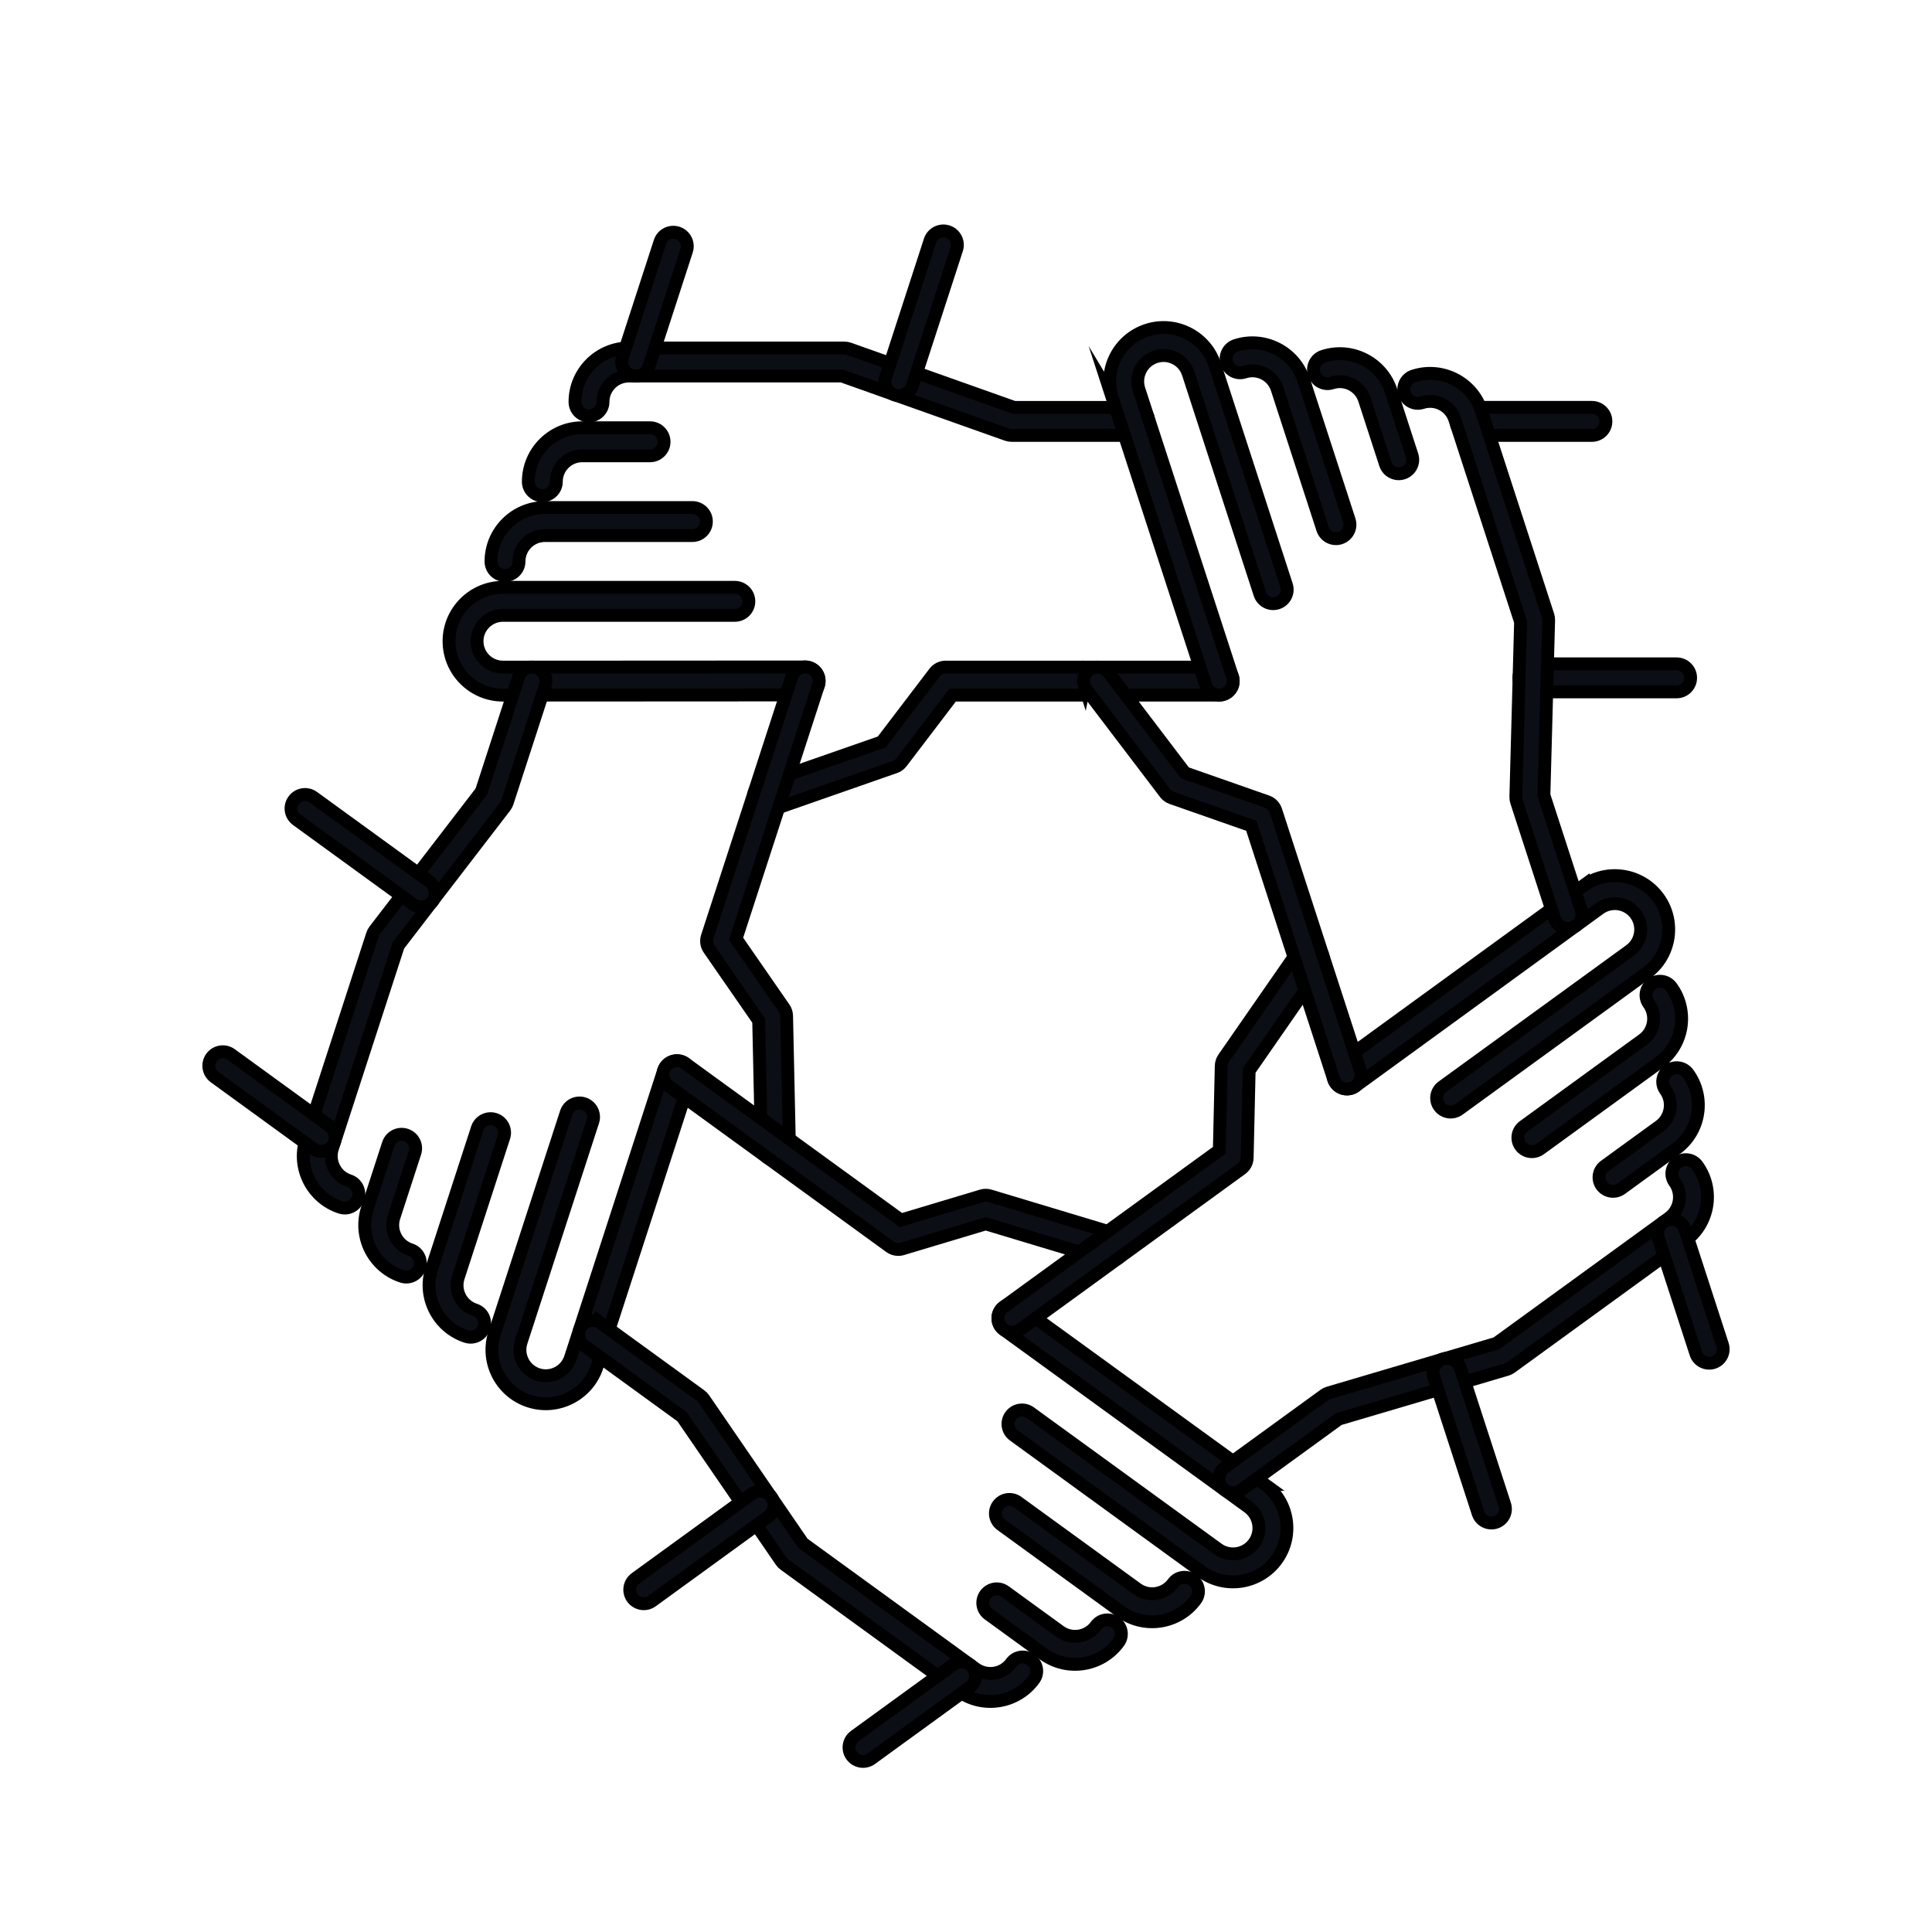
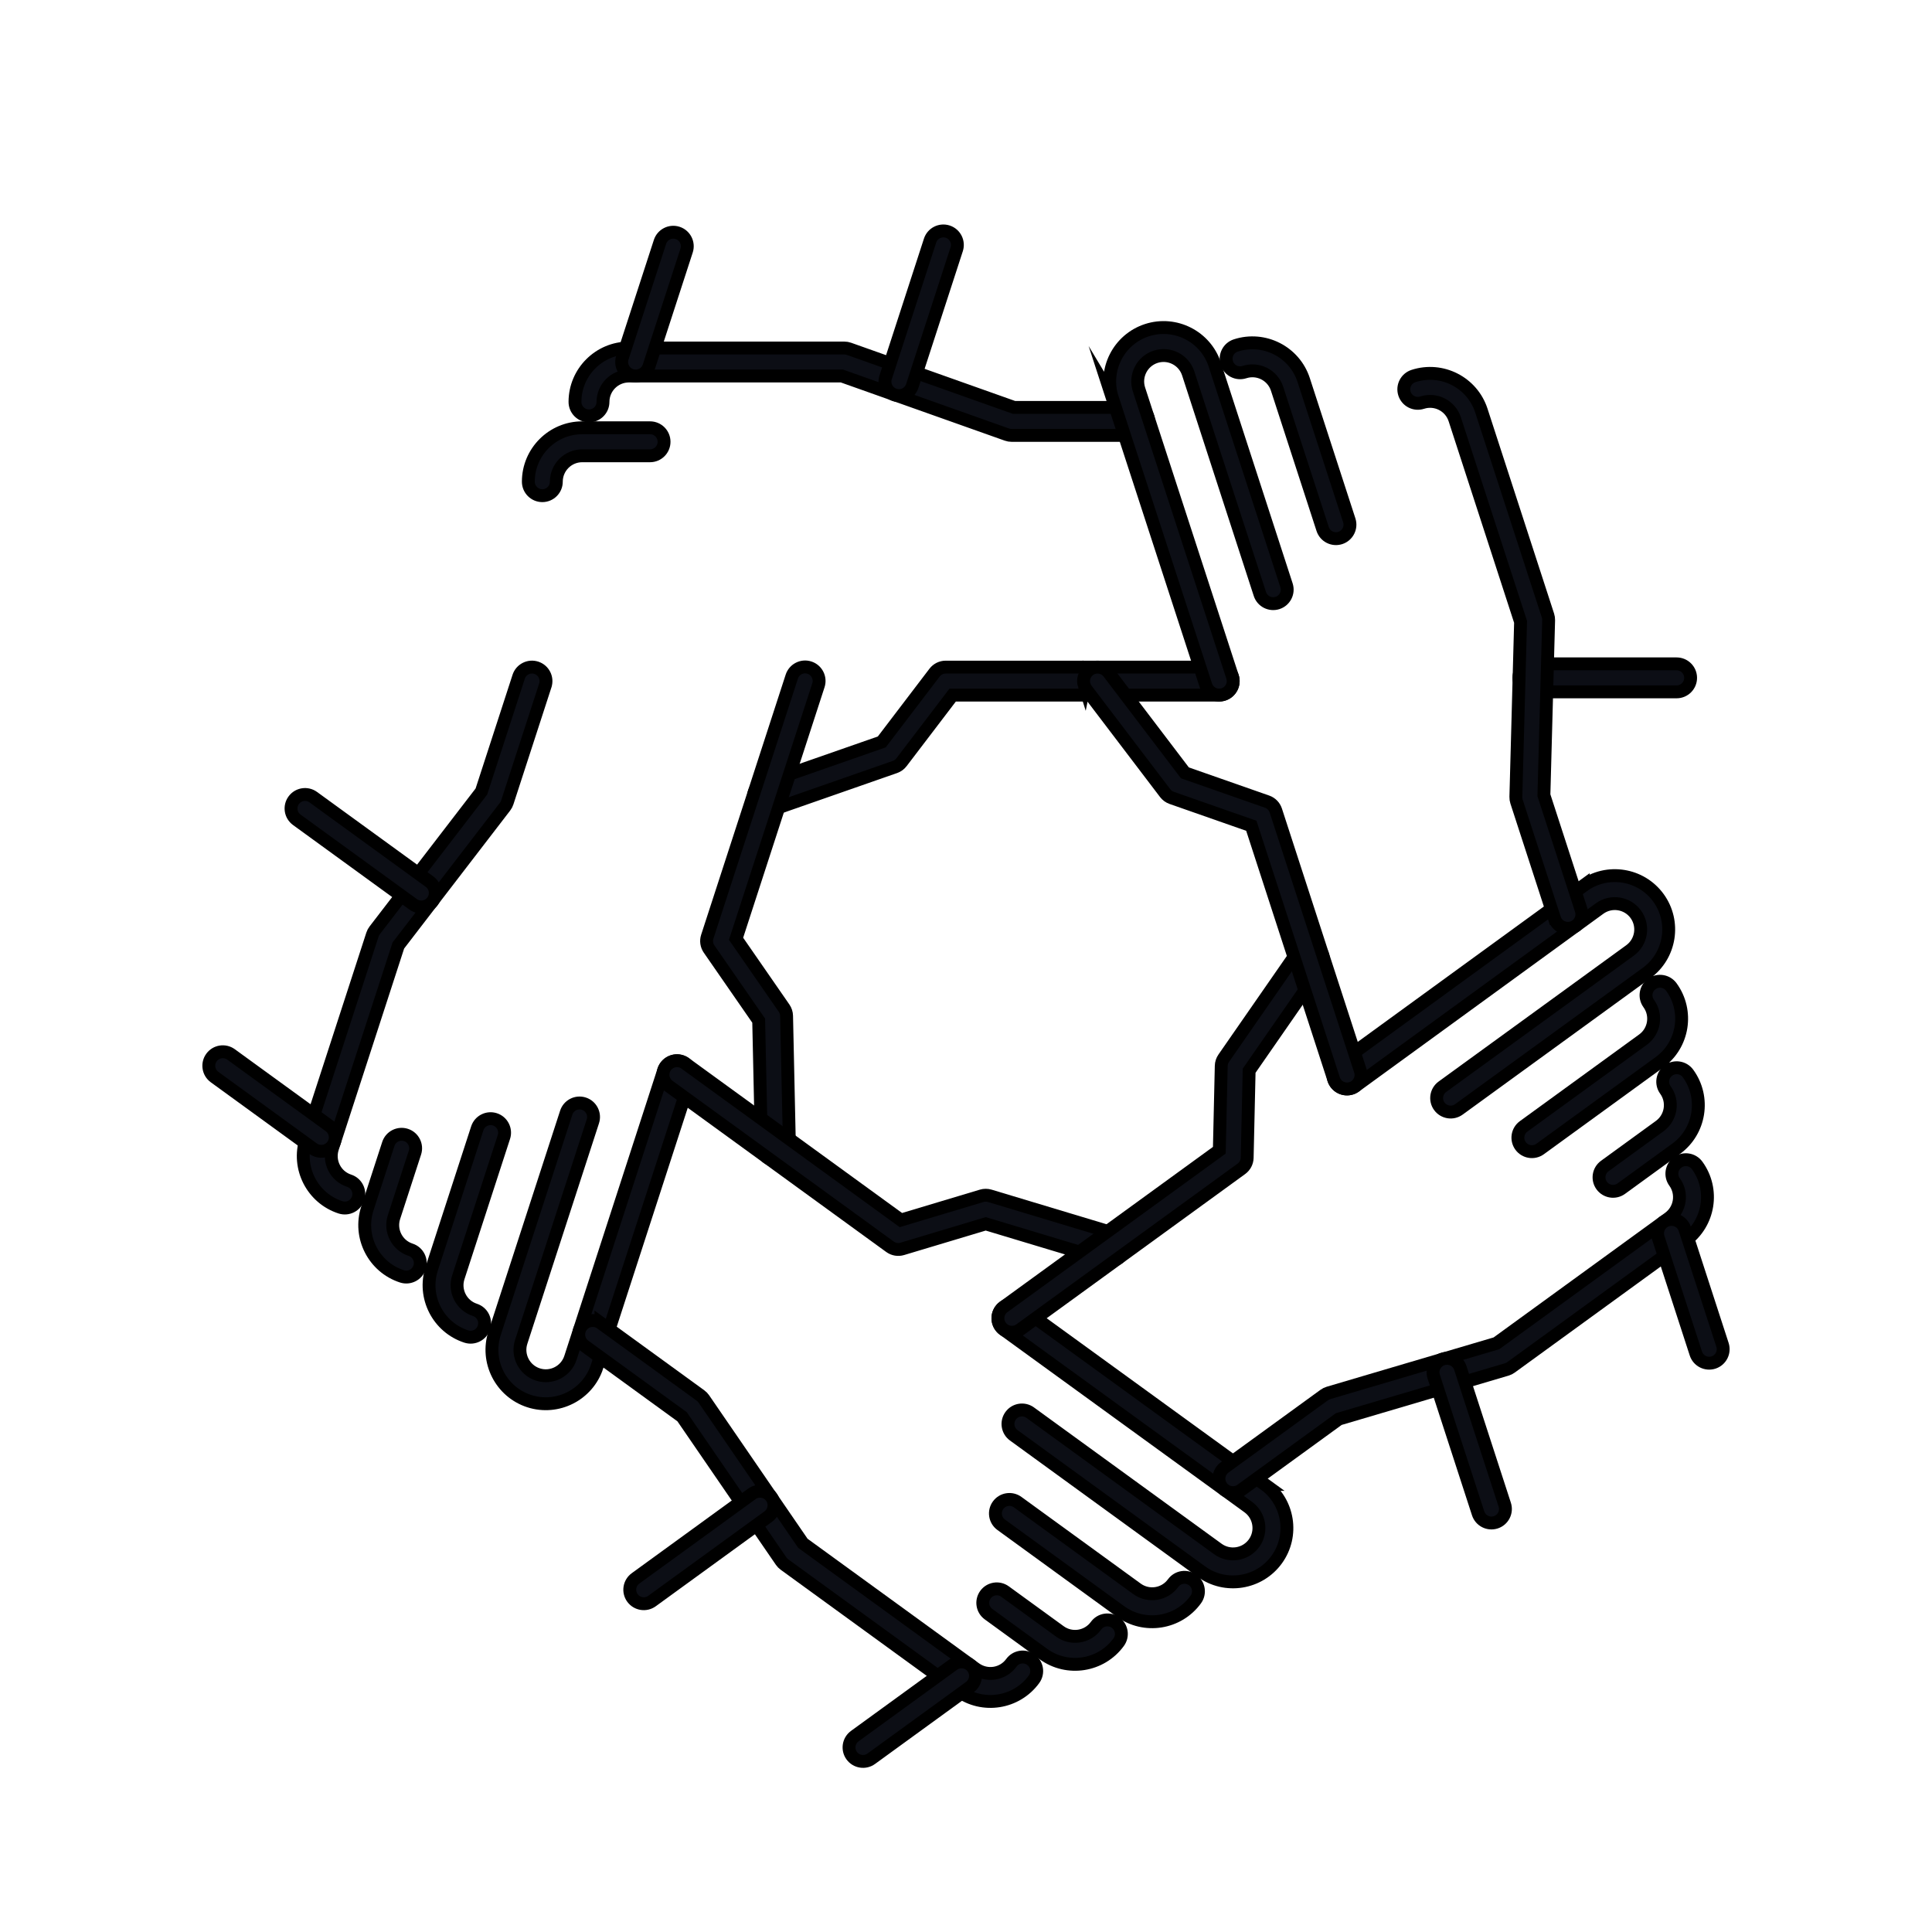
<svg xmlns="http://www.w3.org/2000/svg" id="Layer_1" viewBox="0 0 1500 1500">
  <defs>
    <style>.cls-1{fill:#0c0e15;stroke:#000;stroke-miterlimit:10;stroke-width:10px;}</style>
  </defs>
  <g id="icon">
    <g>
-       <path class="cls-1" d="M392.09,446.77c-6,0-10.87-4.86-10.87-10.87,0-23.07,18.77-41.84,41.83-41.84h114.51c6,0,10.87,4.86,10.87,10.87s-4.87,10.87-10.87,10.87h-114.51c-11.09,0-20.1,9.02-20.1,20.1,0,6-4.86,10.87-10.87,10.87Z" />
      <path class="cls-1" d="M421.07,384.84c-6,0-10.87-4.86-10.87-10.87,0-23.07,18.77-41.84,41.83-41.84h52.67c6,0,10.87,4.86,10.87,10.87s-4.87,10.87-10.87,10.87h-52.67c-11.09,0-20.1,9.02-20.1,20.1,0,6-4.87,10.87-10.87,10.87Z" />
      <path class="cls-1" d="M880.96,338.04h-95.55c-1.24,0-2.47-.21-3.64-.63l-128.11-45.48h-165.4c-11.09,0-20.1,9.02-20.1,20.1,0,6-4.87,10.87-10.87,10.87s-10.87-4.86-10.87-10.87c0-23.07,18.77-41.83,41.83-41.83h167.28c1.24,0,2.47,.21,3.64,.63l128.11,45.48h93.67c6,0,10.87,4.86,10.87,10.87s-4.87,10.87-10.87,10.87Z" />
-       <path class="cls-1" d="M1235.95,338.04h-94.52c-6,0-10.87-4.86-10.87-10.87s4.87-10.87,10.87-10.87h94.52c6,0,10.87,4.86,10.87,10.87s-4.87,10.87-10.87,10.87Z" />
      <path class="cls-1" d="M1301.71,537.16h-111.58c-6,0-10.87-4.86-10.87-10.87s4.87-10.87,10.87-10.87h111.58c6,0,10.87,4.86,10.87,10.87s-4.87,10.87-10.87,10.87Z" />
      <path class="cls-1" d="M595.9,629.38c-4.49,0-8.69-2.81-10.26-7.29-1.98-5.67,1.01-11.86,6.68-13.84l92.29-32.22,40.99-53.81c2.06-2.7,5.26-4.28,8.65-4.28h212.34c6,0,10.87,4.86,10.87,10.87s-4.87,10.87-10.87,10.87h-206.96l-39.71,52.12c-1.29,1.69-3.05,2.97-5.07,3.67l-95.37,33.3c-1.18,.41-2.39,.61-3.58,.61Z" />
-       <path class="cls-1" d="M390.47,539.68c-23.07,0-41.84-18.77-41.84-41.84s18.77-41.83,41.84-41.83h180.06c6,0,10.87,4.86,10.87,10.87s-4.87,10.87-10.87,10.87h-180.06c-11.09,0-20.1,9.02-20.1,20.1s9.02,20.1,20.1,20.1l234.62-.13h0c6,0,10.87,4.86,10.87,10.86s-4.86,10.87-10.86,10.87l-234.62,.13Z" />
    </g>
    <g>
      <path class="cls-1" d="M375.72,1030.69c-1.85,5.71-7.98,8.83-13.69,6.98-21.94-7.13-33.99-30.77-26.86-52.71l35.39-108.91c1.85-5.71,7.98-8.83,13.69-6.98,5.71,1.85,8.83,7.99,6.98,13.69l-35.39,108.91c-3.43,10.54,2.36,21.9,12.91,25.33,5.71,1.85,8.83,7.98,6.98,13.69Z" />
      <path class="cls-1" d="M325.77,983.99c-1.85,5.71-7.98,8.83-13.69,6.98-21.94-7.13-33.99-30.78-26.86-52.71l16.28-50.09c1.85-5.71,7.98-8.83,13.69-6.98,5.71,1.85,8.83,7.99,6.98,13.69l-16.28,50.09c-3.43,10.54,2.36,21.9,12.91,25.33,5.71,1.85,8.83,7.99,6.98,13.69Z" />
      <path class="cls-1" d="M423.37,532.15l-29.53,90.87c-.38,1.18-.96,2.28-1.72,3.26l-82.84,107.79-51.11,157.31c-3.43,10.54,2.36,21.9,12.9,25.33,5.71,1.85,8.83,7.99,6.98,13.69-1.85,5.71-7.98,8.83-13.69,6.98-21.94-7.13-33.98-30.78-26.86-52.71l51.69-159.09c.38-1.18,.96-2.28,1.72-3.26l82.84-107.79,28.95-89.09c1.85-5.71,7.98-8.83,13.69-6.98,5.71,1.85,8.83,7.99,6.98,13.69Z" />
      <path class="cls-1" d="M533.08,194.53l-29.21,89.9c-1.85,5.71-7.98,8.83-13.69,6.98-5.71-1.85-8.83-7.99-6.98-13.69l29.21-89.9c1.85-5.71,7.98-8.83,13.69-6.98,5.71,1.85,8.83,7.99,6.98,13.69Z" />
      <path class="cls-1" d="M742.77,193.52l-34.48,106.12c-1.85,5.71-7.98,8.83-13.69,6.98-5.71-1.85-8.83-7.99-6.98-13.69l34.48-106.12c1.85-5.71,7.98-8.83,13.69-6.98,5.71,1.85,8.83,7.99,6.98,13.69Z" />
      <path class="cls-1" d="M612.37,893.28c-1.39,4.27-5.36,7.4-10.1,7.5-6,.13-10.97-4.63-11.1-10.63l-2.13-97.73-38.51-55.61c-1.93-2.79-2.45-6.32-1.4-9.54l65.62-201.95c1.85-5.71,7.98-8.83,13.69-6.98,5.71,1.85,8.83,7.99,6.98,13.69l-63.95,196.83,37.3,53.87c1.21,1.75,1.88,3.82,1.93,5.95l2.2,100.99c.03,1.25-.16,2.46-.52,3.59Z" />
      <path class="cls-1" d="M463.57,1060.94c-7.13,21.94-30.78,33.99-52.72,26.87-21.94-7.13-33.98-30.78-26.86-52.71l55.64-171.24c1.85-5.71,7.98-8.83,13.69-6.98,5.71,1.85,8.83,7.99,6.98,13.69l-55.64,171.24c-3.43,10.54,2.36,21.9,12.9,25.33,10.54,3.43,21.9-2.36,25.33-12.91l72.38-223.17h0c1.85-5.71,7.98-8.84,13.69-6.99,5.71,1.85,8.84,7.98,6.99,13.69l-72.38,223.18Z" />
    </g>
    <g>
      <path class="cls-1" d="M925.99,1226.7c4.86,3.53,5.93,10.32,2.4,15.18-13.56,18.66-39.77,22.82-58.43,9.26l-92.64-67.31c-4.85-3.53-5.93-10.32-2.4-15.18,3.53-4.86,10.32-5.93,15.18-2.4l92.64,67.31c8.97,6.52,21.56,4.52,28.08-4.45,3.53-4.86,10.32-5.93,15.18-2.4Z" />
      <path class="cls-1" d="M866.15,1259.77c4.85,3.53,5.93,10.32,2.4,15.18-13.56,18.66-39.77,22.81-58.43,9.26l-42.61-30.96c-4.85-3.53-5.93-10.32-2.4-15.18,3.53-4.86,10.32-5.93,15.18-2.4l42.61,30.96c8.97,6.52,21.56,4.52,28.08-4.45,3.53-4.86,10.32-5.93,15.18-2.4Z" />
      <path class="cls-1" d="M466.58,1027.32l77.3,56.16c1,.73,1.87,1.62,2.57,2.64l76.91,112.1,133.81,97.22c8.97,6.52,21.56,4.52,28.07-4.45,3.53-4.86,10.32-5.93,15.18-2.4,4.85,3.53,5.93,10.32,2.4,15.18-13.56,18.66-39.77,22.81-58.43,9.25l-135.33-98.32c-1-.73-1.87-1.62-2.57-2.64l-76.91-112.1-75.78-55.06c-4.85-3.53-5.93-10.32-2.4-15.18,3.53-4.86,10.32-5.93,15.18-2.4Z" />
      <path class="cls-1" d="M179.38,818.66l76.47,55.56c4.85,3.53,5.93,10.32,2.4,15.18-3.53,4.86-10.32,5.93-15.18,2.4l-76.47-55.56c-4.85-3.53-5.93-10.32-2.4-15.18s10.32-5.93,15.18-2.4Z" />
      <path class="cls-1" d="M243.22,618.92l90.27,65.58c4.85,3.53,5.93,10.32,2.4,15.18s-10.32,5.93-15.18,2.4l-90.27-65.58c-4.85-3.53-5.93-10.32-2.4-15.18s10.32-5.93,15.18-2.4Z" />
      <path class="cls-1" d="M868.44,959.17c3.63,2.64,5.38,7.38,4.02,11.92-1.73,5.75-7.79,9-13.54,7.27l-93.6-28.18-64.79,19.44c-3.25,.97-6.77,.37-9.51-1.62l-171.79-124.81c-4.85-3.53-5.93-10.32-2.4-15.18s10.32-5.93,15.18-2.4l167.43,121.65,62.76-18.83c2.04-.61,4.21-.61,6.26,0l96.73,29.12c1.2,.36,2.29,.91,3.26,1.61Z" />
      <path class="cls-1" d="M981.91,1152.5c18.67,13.56,22.82,39.78,9.26,58.44-13.56,18.66-39.77,22.81-58.43,9.25l-145.67-105.83c-4.85-3.53-5.93-10.32-2.4-15.18,3.53-4.86,10.32-5.93,15.18-2.4l145.67,105.83c8.97,6.52,21.56,4.52,28.08-4.44,6.52-8.97,4.52-21.56-4.45-28.08l-189.88-137.8h0c-4.85-3.53-5.93-10.32-2.41-15.18,3.53-4.86,10.32-5.94,15.18-2.41l189.89,137.8Z" />
    </g>
    <g>
      <path class="cls-1" d="M1282.46,763.93c4.86-3.53,11.65-2.45,15.18,2.4,13.56,18.66,9.41,44.88-9.25,58.43l-92.64,67.31c-4.85,3.53-11.65,2.45-15.18-2.4-3.53-4.86-2.45-11.65,2.4-15.18l92.64-67.31c8.97-6.52,10.96-19.11,4.44-28.08-3.53-4.86-2.45-11.65,2.4-15.18Z" />
      <path class="cls-1" d="M1295.42,831.07c4.85-3.53,11.65-2.45,15.18,2.4,13.56,18.66,9.41,44.88-9.25,58.43l-42.61,30.96c-4.85,3.53-11.65,2.45-15.18-2.4s-2.45-11.65,2.4-15.18l42.61-30.96c8.97-6.52,10.96-19.11,4.44-28.08-3.53-4.86-2.45-11.65,2.4-15.18Z" />
      <path class="cls-1" d="M950.87,1139.24l77.3-56.16c1-.73,2.12-1.28,3.31-1.63l130.38-38.51,133.81-97.22c8.97-6.52,10.96-19.11,4.45-28.07-3.53-4.86-2.45-11.65,2.4-15.18,4.85-3.53,11.65-2.45,15.18,2.4,13.56,18.66,9.4,44.87-9.25,58.43l-135.33,98.32c-1,.73-2.12,1.28-3.31,1.63l-130.38,38.51-75.78,55.06c-4.85,3.53-11.65,2.45-15.18-2.4-3.53-4.86-2.45-11.65,2.4-15.18Z" />
      <path class="cls-1" d="M663.67,1347.9l76.47-55.56c4.85-3.53,11.65-2.45,15.18,2.4s2.45,11.65-2.4,15.18l-76.47,55.56c-4.85,3.53-11.65,2.45-15.18-2.4-3.53-4.86-2.45-11.65,2.4-15.18Z" />
      <path class="cls-1" d="M493.43,1225.46l90.27-65.58c4.85-3.53,11.65-2.45,15.18,2.4,3.53,4.86,2.45,11.65-2.4,15.18l-90.27,65.58c-4.85,3.53-11.65,2.45-15.18-2.4-3.53-4.86-2.45-11.65,2.4-15.18Z" />
      <path class="cls-1" d="M1010.24,735.99c3.63-2.64,8.68-2.84,12.58-.13,4.93,3.42,6.16,10.19,2.73,15.12l-55.72,80.31-1.53,67.63c-.08,3.39-1.74,6.55-4.48,8.54l-171.79,124.81c-4.85,3.53-11.65,2.45-15.18-2.4-3.53-4.86-2.45-11.65,2.4-15.18l167.43-121.65,1.49-65.51c.05-2.13,.72-4.2,1.94-5.95l57.59-83c.71-1.03,1.57-1.9,2.54-2.6Z" />
      <path class="cls-1" d="M1229.16,687.81c18.67-13.56,44.88-9.41,58.44,9.25,13.56,18.66,9.4,44.87-9.26,58.43l-145.67,105.83c-4.85,3.53-11.65,2.45-15.18-2.4-3.53-4.86-2.45-11.65,2.4-15.18l145.67-105.83c8.97-6.52,10.96-19.11,4.45-28.08-6.52-8.97-19.11-10.96-28.08-4.45l-189.73,138.01h0c-4.85,3.53-11.65,2.46-15.17-2.39-3.53-4.86-2.46-11.65,2.39-15.18l189.74-138.01Z" />
    </g>
    <g>
      <path class="cls-1" d="M952.49,281.91c-1.85-5.71,1.27-11.84,6.98-13.69,21.94-7.13,45.59,4.92,52.71,26.86l35.39,108.91c1.85,5.71-1.27,11.84-6.98,13.69-5.71,1.85-11.84-1.27-13.69-6.98l-35.39-108.91c-3.43-10.54-14.79-16.33-25.33-12.9-5.71,1.85-11.84-1.27-13.69-6.98Z" />
-       <path class="cls-1" d="M1020.35,290.33c-1.85-5.71,1.27-11.84,6.98-13.69,21.94-7.13,45.59,4.92,52.71,26.86l16.28,50.09c1.85,5.71-1.27,11.84-6.98,13.69-5.71,1.85-11.84-1.27-13.69-6.98l-16.28-50.09c-3.43-10.54-14.79-16.33-25.33-12.9-5.71,1.85-11.84-1.27-13.69-6.98Z" />
      <path class="cls-1" d="M1206.97,713.24l-29.53-90.87c-.38-1.18-.56-2.41-.53-3.65l3.66-135.9-51.11-157.31c-3.43-10.54-14.79-16.33-25.33-12.9-5.71,1.85-11.84-1.27-13.69-6.98-1.85-5.71,1.27-11.84,6.98-13.69,21.94-7.13,45.58,4.92,52.71,26.86l51.69,159.09c.38,1.18,.56,2.41,.53,3.65l-3.66,135.9,28.95,89.09c1.85,5.71-1.27,11.84-6.98,13.69-5.71,1.85-11.84-1.27-13.69-6.98Z" />
      <path class="cls-1" d="M1316.67,1050.87l-29.21-89.9c-1.85-5.71,1.27-11.84,6.98-13.69,5.71-1.85,11.84,1.27,13.69,6.98l29.21,89.9c1.85,5.71-1.27,11.84-6.98,13.69-5.71,1.85-11.84-1.27-13.69-6.98Z" />
      <path class="cls-1" d="M1147.61,1174.94l-34.48-106.12c-1.85-5.71,1.27-11.84,6.98-13.69,5.71-1.85,11.84,1.27,13.69,6.98l34.48,106.12c1.85,5.71-1.27,11.84-6.98,13.69-5.71,1.85-11.84-1.27-13.69-6.98Z" />
      <path class="cls-1" d="M841.8,532.17c-1.39-4.27-.02-9.14,3.76-12.01,4.78-3.64,11.6-2.7,15.23,2.07l59.16,77.81,63.84,22.36c3.2,1.12,5.69,3.68,6.74,6.9l65.62,201.95c1.85,5.71-1.27,11.84-6.98,13.69-5.71,1.85-11.84-1.27-13.69-6.98l-63.95-196.83-61.84-21.66c-2.01-.71-3.77-1.98-5.06-3.68l-61.14-80.41c-.76-1-1.32-2.09-1.69-3.22Z" />
      <path class="cls-1" d="M863.63,309.07c-7.13-21.94,4.92-45.59,26.86-52.72,21.94-7.13,45.58,4.92,52.71,26.86l55.64,171.24c1.85,5.71-1.27,11.84-6.98,13.69-5.71,1.85-11.84-1.27-13.69-6.98l-55.64-171.24c-3.43-10.54-14.79-16.33-25.33-12.91-10.54,3.43-16.33,14.79-12.91,25.33l72.62,223.09h0c1.85,5.71-1.26,11.84-6.97,13.7-5.71,1.85-11.84-1.26-13.7-6.97l-72.62-223.1Z" />
    </g>
  </g>
</svg>